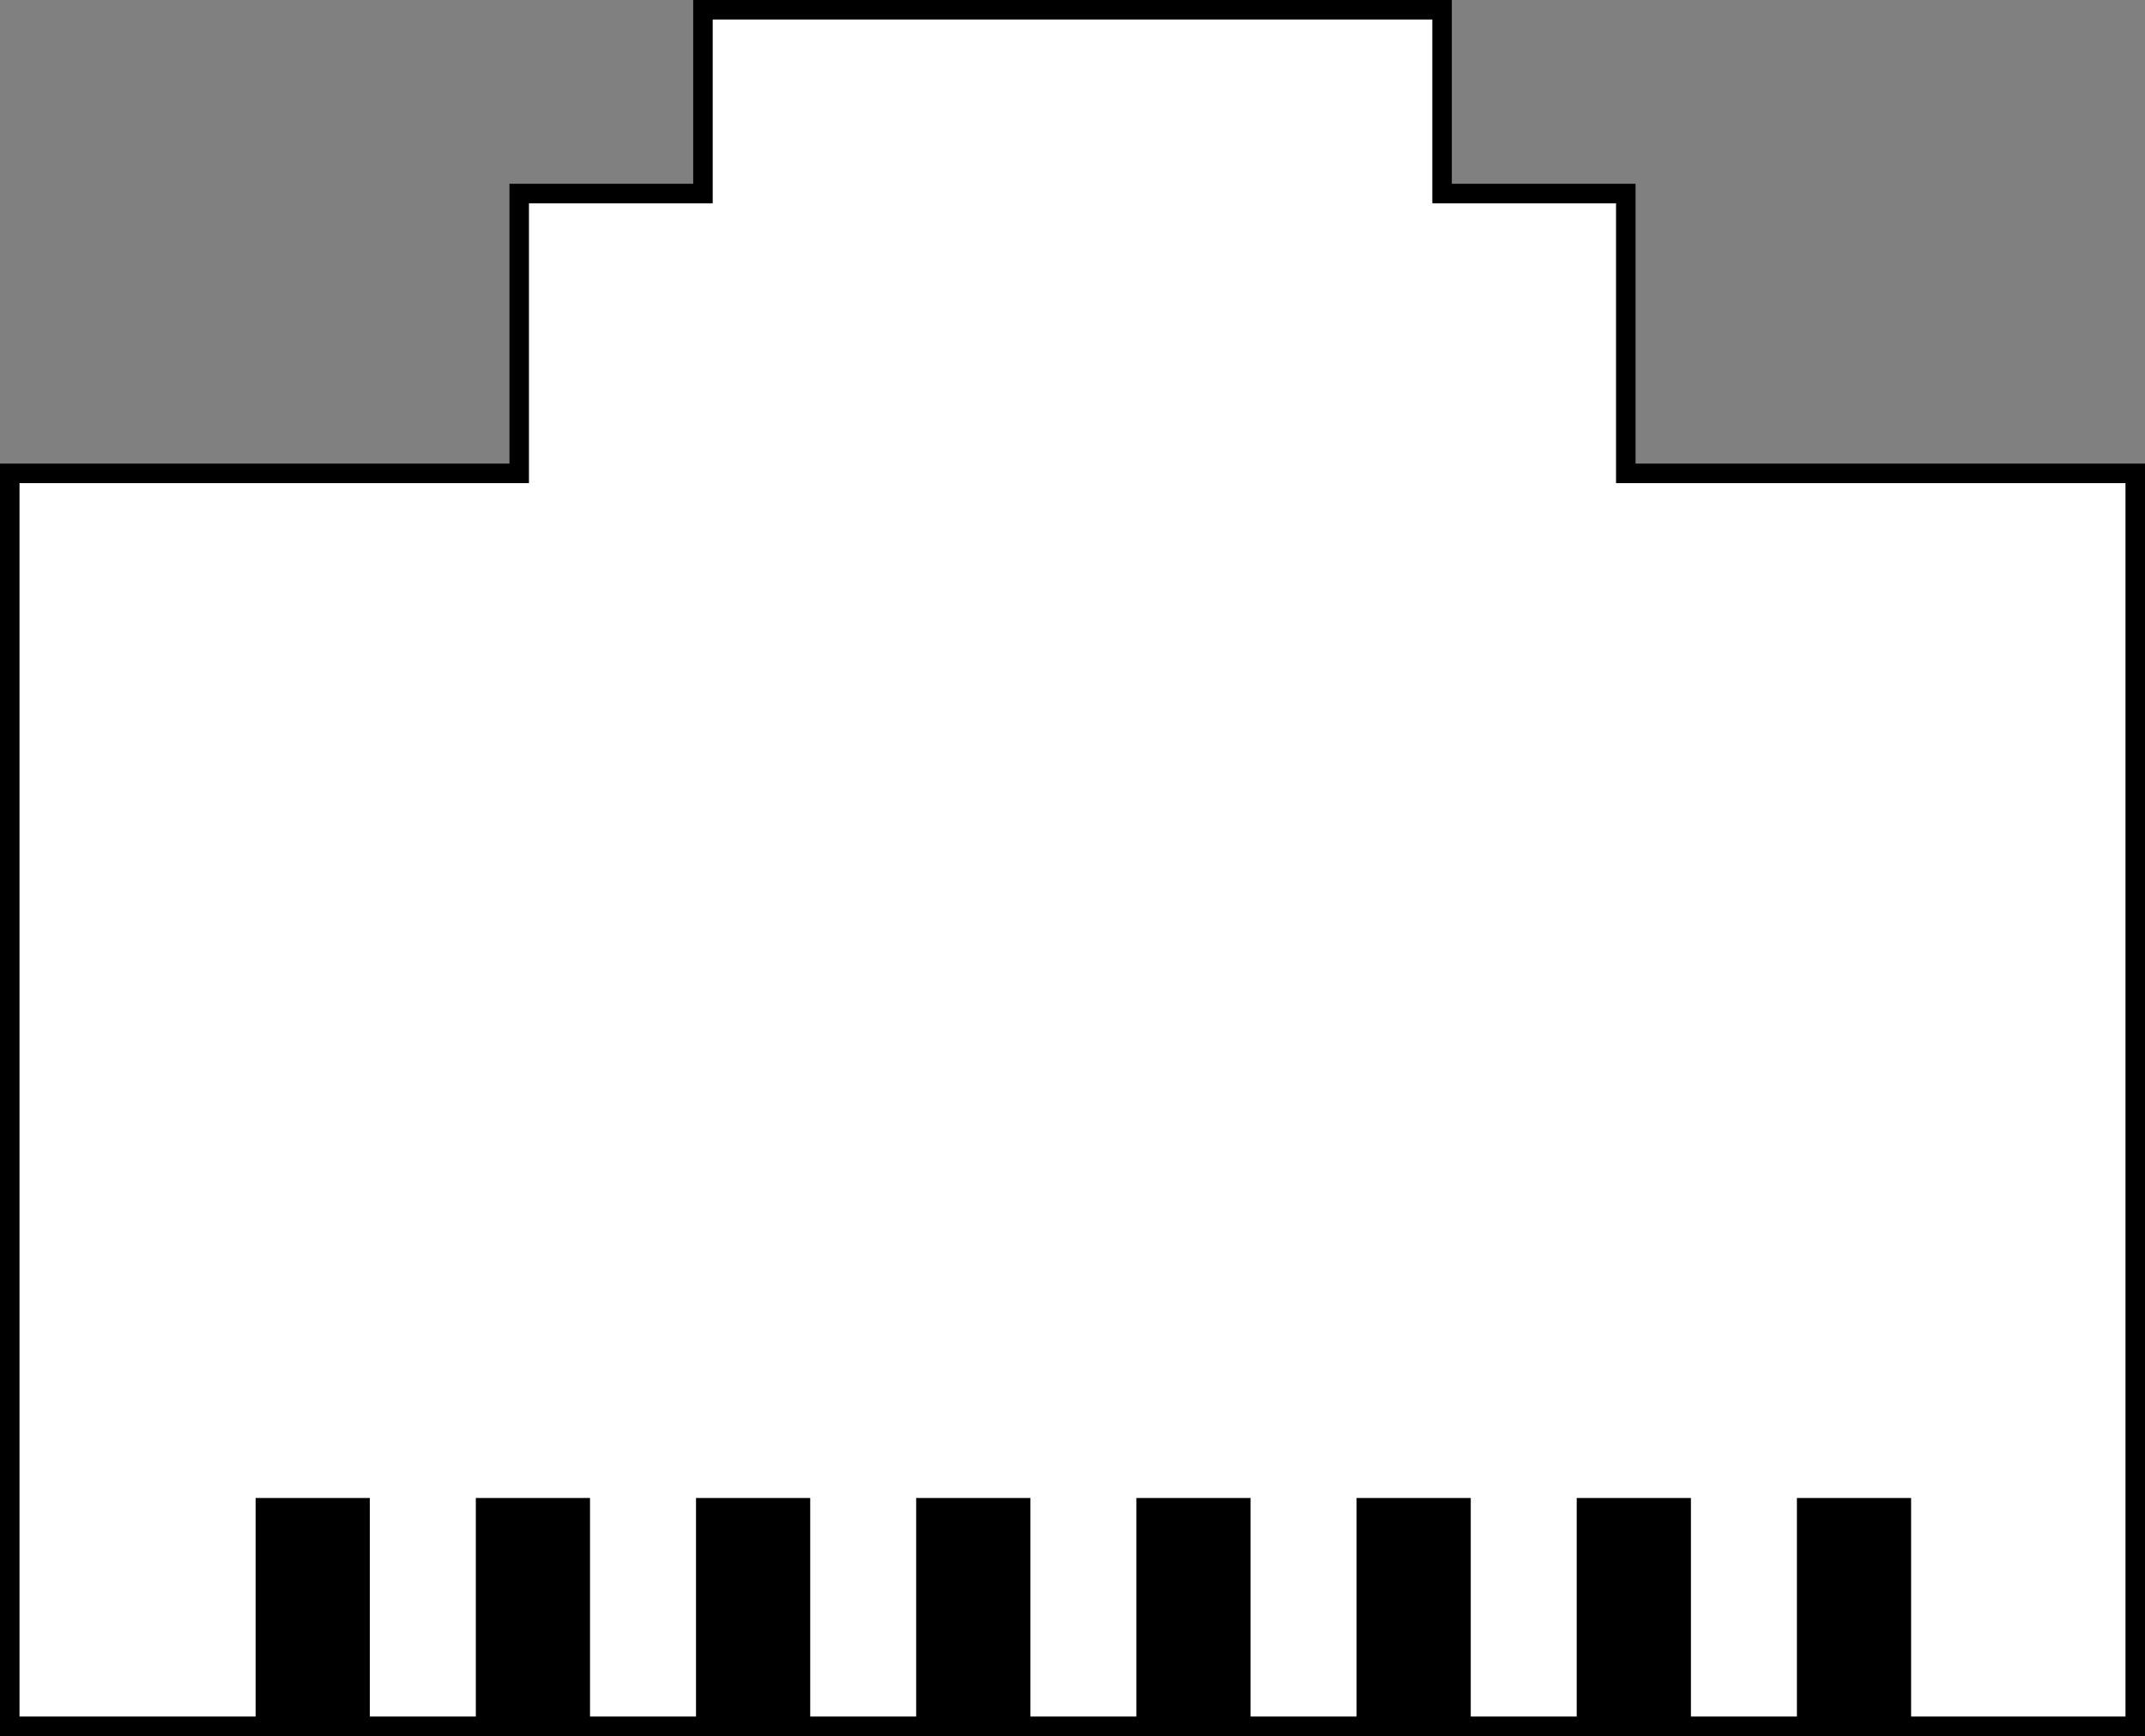
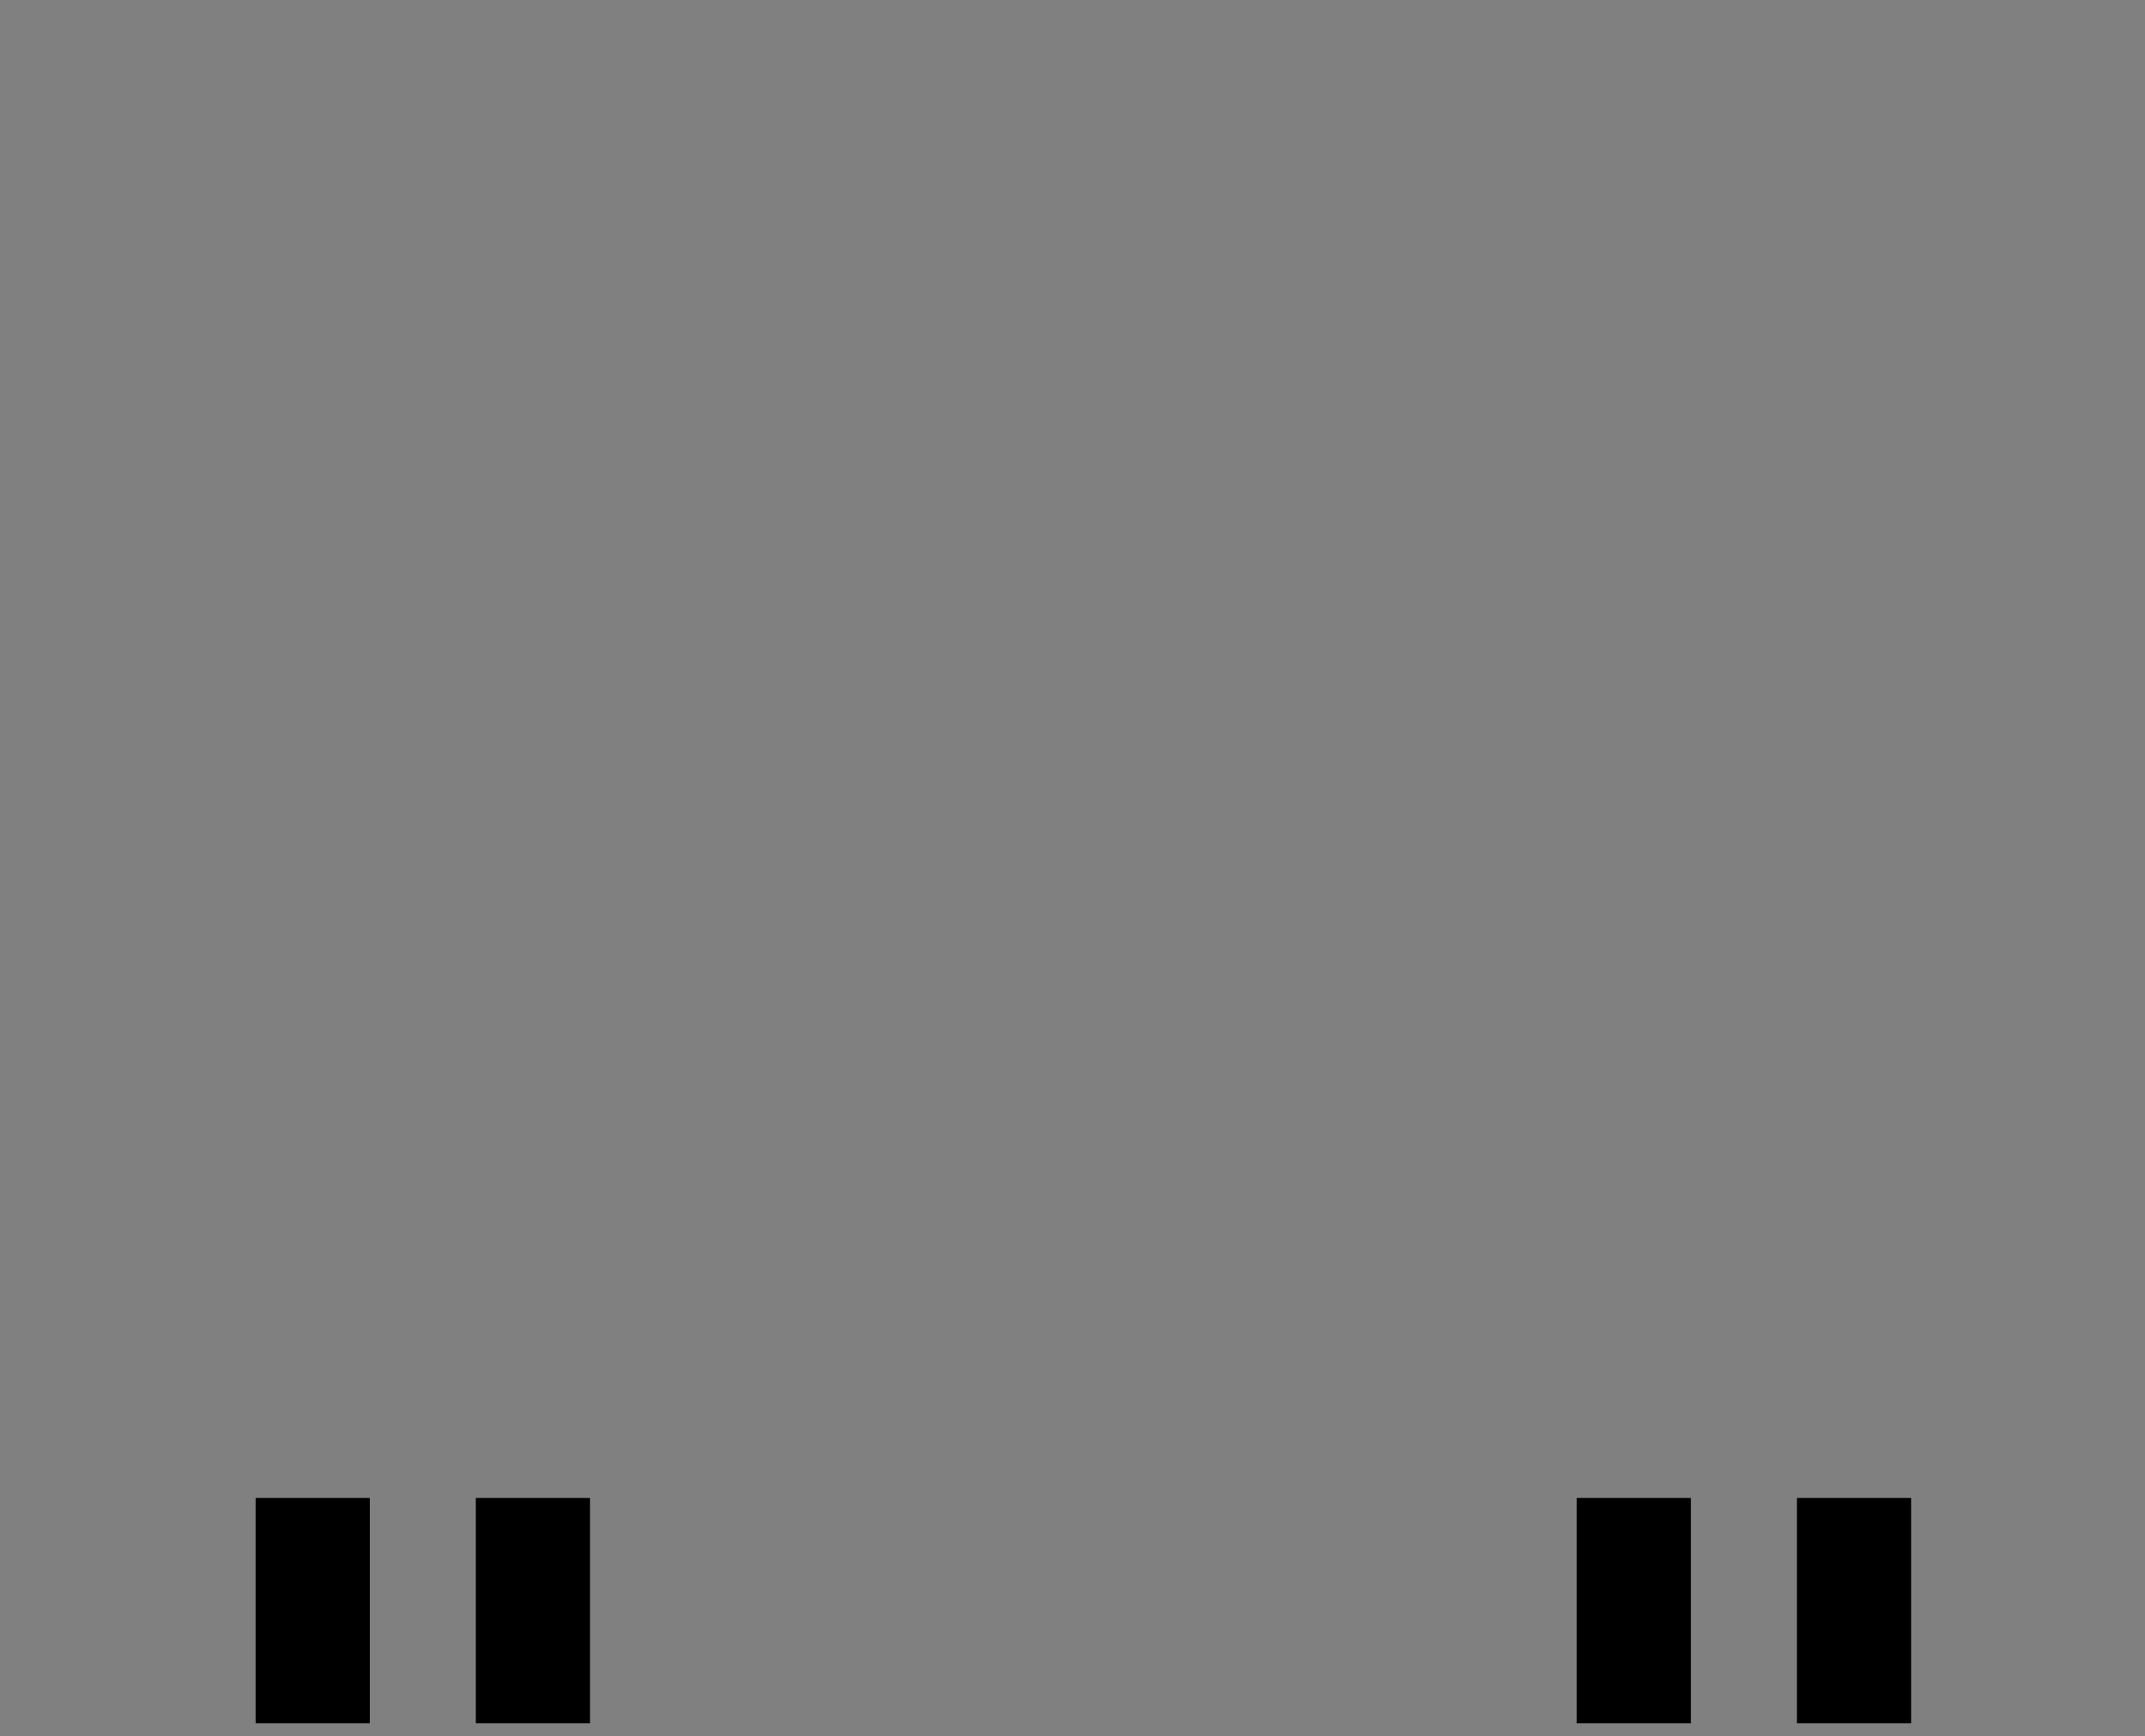
<svg xmlns="http://www.w3.org/2000/svg" version="1.1" id="image_00000129205615875032173500000002179373586896148411_" x="0px" y="0px" width="54.98px" height="44.491px" viewBox="0 0 54.98 44.491" enable-background="new 0 0 54.98 44.491" xml:space="preserve">
  <rect x="0" y="0" width="54.98" height="44.491" fill="#808080" stroke="none" />
-   <polygon fill="#FFFFFF" stroke="#000000" stroke-width="0.5" stroke-miterlimit="10" points="41.672,12.131 41.672,4.96   36.963,4.96 36.963,0.25 18.018,0.25 18.018,4.96 13.308,4.96 13.308,12.131 0.25,12.131 0.25,44.241 54.73,44.241   54.73,12.131 " />
  <rect x="6.552" y="38.39" width="2.927" height="5.775" />
  <rect x="12.196" y="38.39" width="2.927" height="5.775" />
-   <rect x="17.84" y="38.39" width="2.927" height="5.775" />
-   <rect x="23.483" y="38.39" width="2.927" height="5.775" />
-   <rect x="29.127" y="38.39" width="2.927" height="5.775" />
-   <rect x="34.771" y="38.39" width="2.927" height="5.775" />
  <rect x="40.414" y="38.39" width="2.927" height="5.775" />
  <rect x="46.058" y="38.39" width="2.927" height="5.775" />
</svg>